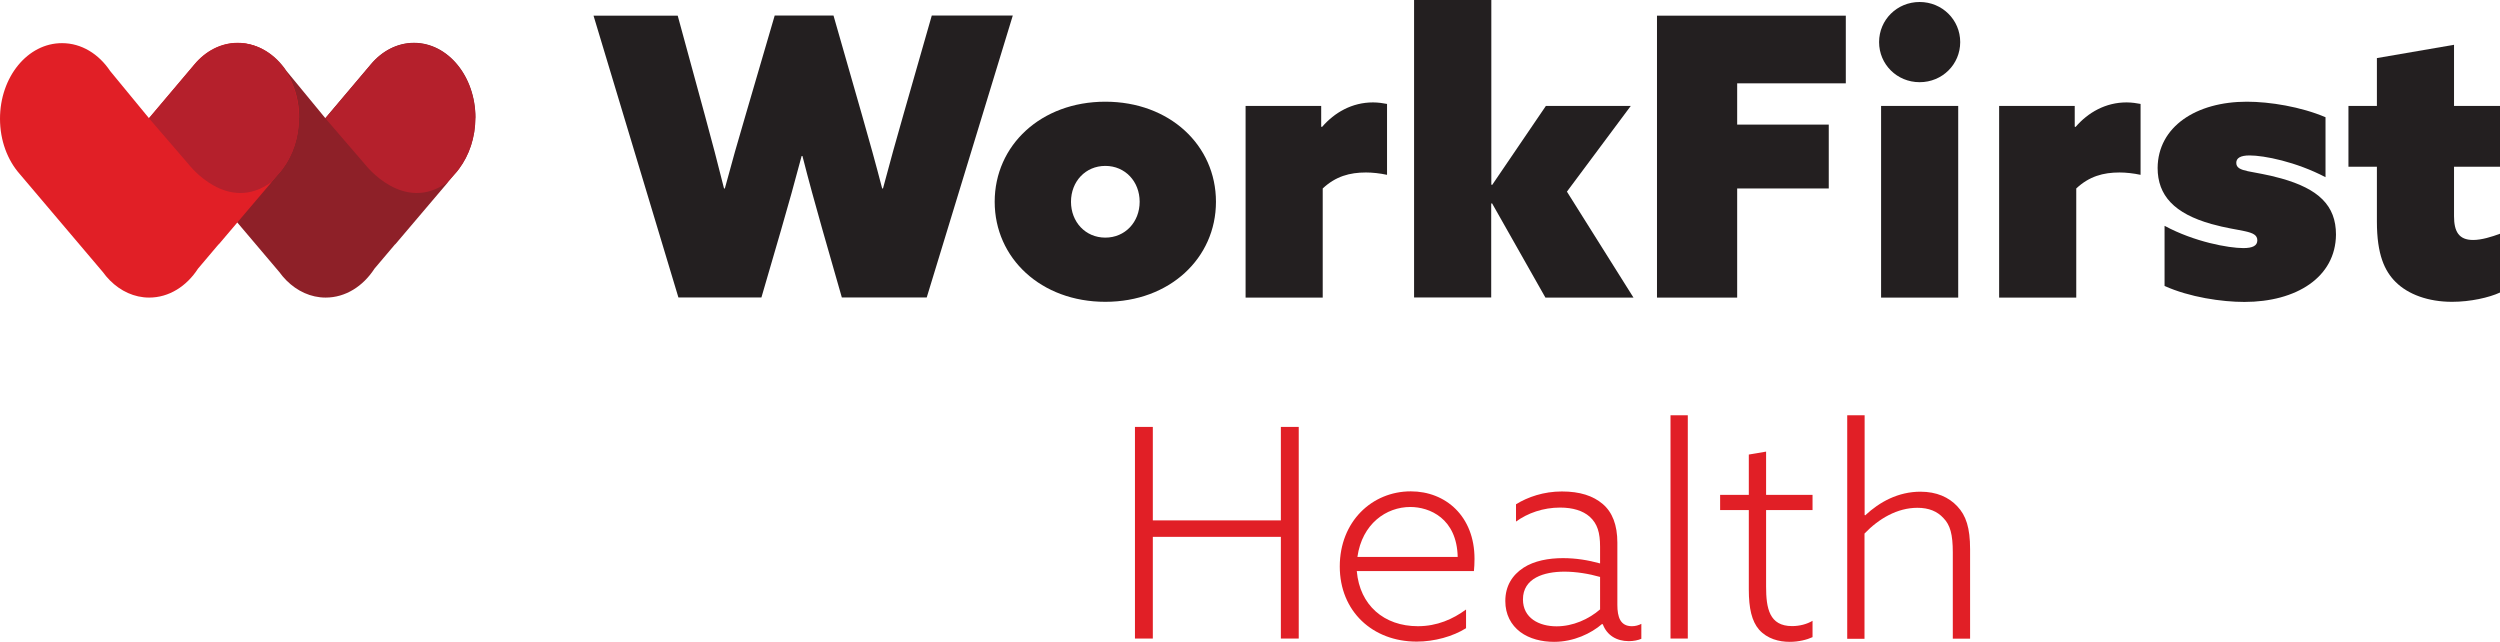
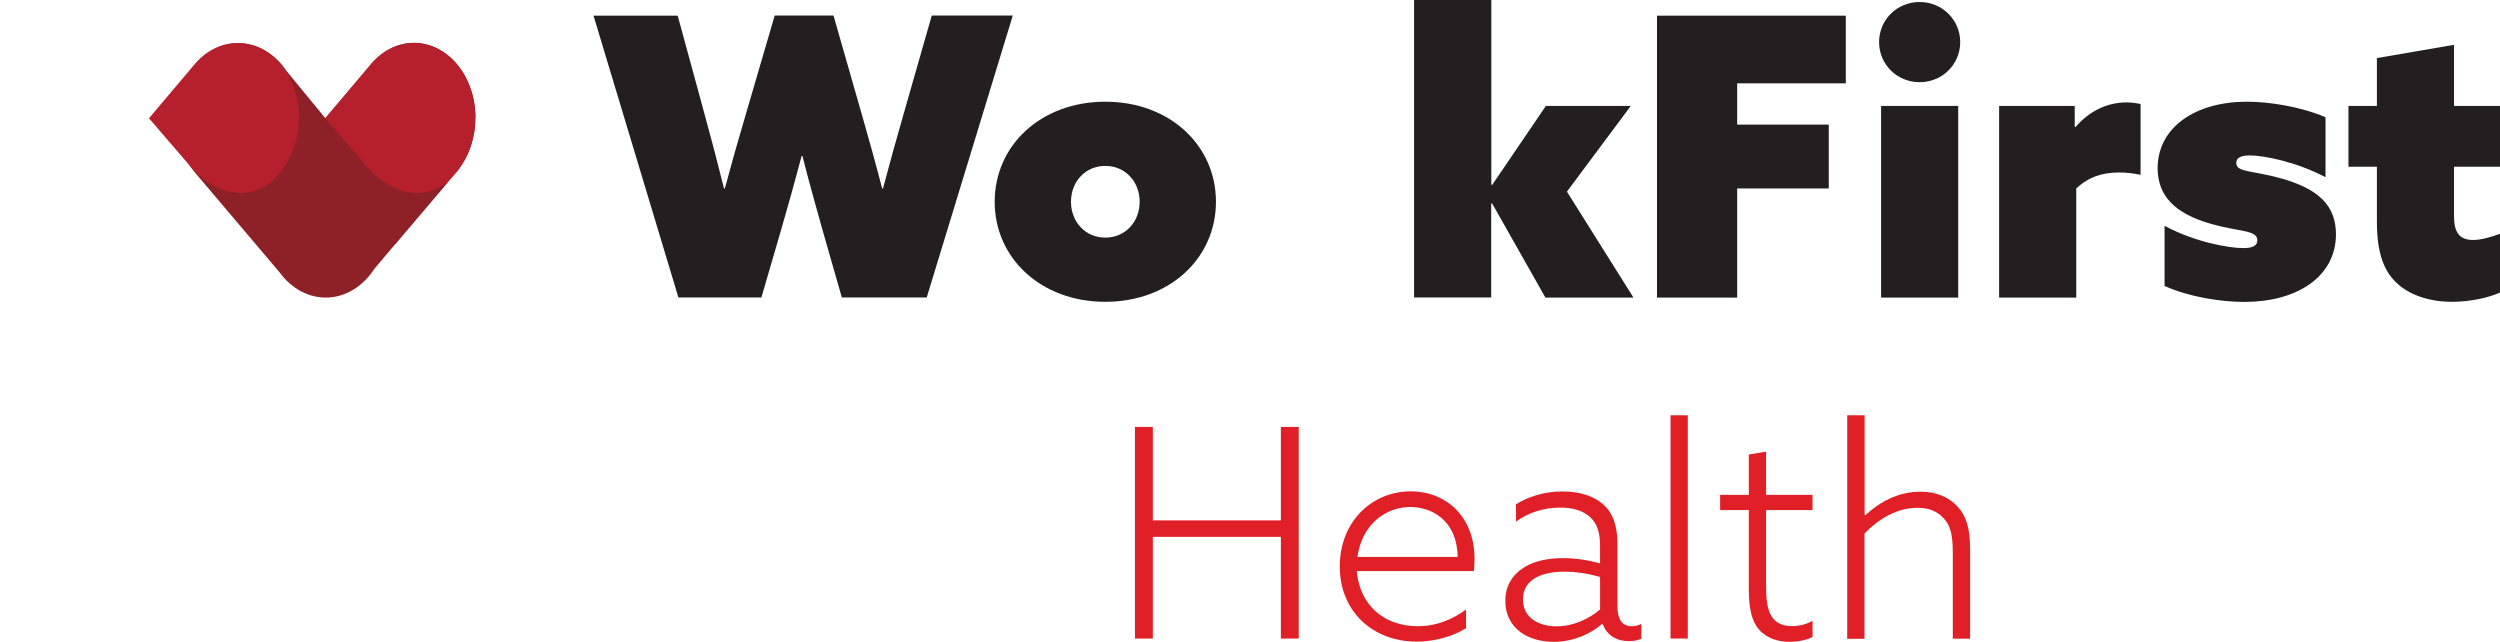
<svg xmlns="http://www.w3.org/2000/svg" id="a" viewBox="0 0 212.63 54.58">
  <defs>
    <style>.b{fill:#8e2028;}.c{fill:#b5202c;}.d{fill:#e11f26;}.e{fill:#231f20;}</style>
  </defs>
  <g>
    <path class="d" d="M96.53,36.31h1.52v7.95h10.89v-7.95h1.52v18h-1.52v-8.65h-10.89v8.65h-1.52v-18Z" />
    <path class="d" d="M115.4,48.59c.25,2.88,2.31,4.67,5.19,4.67,1.64,0,2.98-.6,4.1-1.42v1.59c-1.12,.7-2.68,1.14-4.2,1.14-3.75,0-6.54-2.58-6.54-6.39s2.73-6.39,6.04-6.39c2.96,0,5.42,2.11,5.42,5.74,0,.37-.02,.75-.05,1.04h-9.97Zm8.58-1.22c-.07-3.28-2.39-4.25-4.03-4.25-2.04,0-4.1,1.42-4.5,4.25h8.53Z" />
    <path class="d" d="M136.26,53.07c-.92,.8-2.41,1.52-4.08,1.52-1.04,0-2.09-.25-2.88-.84-.79-.6-1.27-1.49-1.27-2.63,0-1.29,.6-2.21,1.54-2.83,.92-.6,2.16-.82,3.36-.82,1.12,0,2.14,.17,3.16,.45v-1.42c0-1.19-.22-1.96-.89-2.56-.57-.5-1.42-.77-2.51-.77-1.44,0-2.76,.47-3.75,1.19v-1.47c1-.62,2.36-1.09,3.9-1.09s2.66,.37,3.48,1.07,1.24,1.79,1.24,3.28v5.29c0,1.04,.25,1.82,1.24,1.82,.3,0,.57-.08,.8-.2v1.27c-.27,.12-.65,.2-1.07,.2-1.04,0-1.86-.5-2.21-1.44h-.05Zm-.17-4c-.94-.27-2.04-.45-3.03-.45-1.74,0-3.53,.55-3.53,2.36,0,1.59,1.37,2.29,2.86,2.29,1.39,0,2.73-.6,3.7-1.44v-2.76Z" />
    <path class="d" d="M142.08,35.32h1.47v18.99h-1.47v-18.99Z" />
    <path class="d" d="M154.16,54.19c-.47,.22-1.19,.4-1.94,.4-.9,0-1.91-.25-2.61-1.04-.62-.72-.87-1.81-.87-3.41v-6.76h-2.44v-1.29h2.44v-3.43l1.47-.25v3.68h3.95v1.29h-3.95v6.51c0,1.84,.27,3.36,2.21,3.36,.65,0,1.27-.17,1.74-.45v1.39Z" />
    <path class="d" d="M157.12,35.32h1.47v8.48l.05,.03c1.22-1.14,2.81-2.01,4.7-2.01,1.37,0,2.41,.47,3.13,1.24,.75,.79,1.09,1.84,1.09,3.65v7.61h-1.47v-7.33c0-1.54-.22-2.34-.8-2.93-.52-.57-1.24-.87-2.21-.87-1.71,0-3.28,.92-4.5,2.19v8.95h-1.47v-18.99Z" />
  </g>
  <g>
    <path class="e" d="M50.48,1.33h7.16l2.32,8.51c.56,2.05,1.13,4.21,1.62,6.19h.07c.53-1.99,1.16-4.21,1.76-6.23l2.48-8.48h5l2.42,8.45c.6,2.09,1.19,4.21,1.72,6.26h.07c.56-2.12,1.16-4.27,1.76-6.36l2.39-8.35h6.89l-7.32,23.98h-7.22l-1.66-5.8c-.6-2.12-1.16-4.14-1.69-6.23h-.07c-.56,2.12-1.16,4.27-1.76,6.33l-1.66,5.7h-7.06L50.48,1.33Z" />
    <path class="e" d="M94.01,8.65c5.47,0,9.41,3.71,9.41,8.51s-3.94,8.51-9.41,8.51-9.41-3.71-9.41-8.51,3.94-8.51,9.41-8.51Zm0,11.56c1.69,0,2.92-1.33,2.92-3.05s-1.23-3.05-2.92-3.05-2.92,1.33-2.92,3.05,1.23,3.05,2.92,3.05Z" />
-     <path class="e" d="M105.94,9.01h6.43v1.76l.07,.03c1.06-1.23,2.55-2.09,4.34-2.09,.43,0,.89,.07,1.19,.13v6.03c-.6-.13-1.26-.2-1.79-.2-1.39,0-2.58,.33-3.68,1.36v9.28h-6.56V9.01Z" />
    <path class="e" d="M120.28,0h6.56V15.7l.07,.03,4.57-6.72h7.22l-5.43,7.29,5.66,9.01h-7.49l-4.54-8.02-.07,.03v7.98h-6.56V0Z" />
    <path class="e" d="M140.92,1.33h16.07V7.09h-9.24v3.51h7.79v5.43h-7.79v9.28h-6.82V1.33Z" />
    <path class="e" d="M163.27,.17c1.92,0,3.45,1.52,3.45,3.41s-1.52,3.41-3.45,3.41-3.45-1.52-3.45-3.41,1.52-3.41,3.45-3.41Zm-3.28,8.84h6.56V25.31h-6.56V9.01Z" />
    <path class="e" d="M170.03,9.01h6.43v1.76l.07,.03c1.06-1.23,2.55-2.09,4.34-2.09,.43,0,.89,.07,1.19,.13v6.03c-.6-.13-1.26-.2-1.79-.2-1.39,0-2.58,.33-3.68,1.36v9.28h-6.56V9.01Z" />
    <path class="e" d="M184.11,19.21c2.52,1.36,5.43,1.89,6.69,1.89,.79,0,1.19-.2,1.19-.66,0-.89-1.46-.7-3.91-1.39-3.15-.89-4.57-2.42-4.57-4.77,.03-3.51,3.28-5.63,7.59-5.63,1.95,0,4.6,.43,6.69,1.32v5.1c-2.52-1.32-5.23-1.85-6.46-1.85-.79,0-1.13,.23-1.13,.63,0,.83,1.36,.63,3.84,1.33,3.15,.89,4.64,2.29,4.64,4.77-.03,3.64-3.38,5.73-7.79,5.73-1.92,0-4.67-.4-6.79-1.36v-5.1Z" />
    <path class="e" d="M212.63,24.88c-.93,.43-2.52,.79-4.08,.79-2.02,0-3.74-.63-4.8-1.69-.93-.93-1.59-2.32-1.59-5.13v-4.67h-2.42v-5.17h2.42V4.94l6.56-1.13v5.2h3.91v5.17h-3.91v4.21c0,1.29,.4,2.02,1.62,2.02,.73,0,1.59-.27,2.29-.53v5Z" />
  </g>
  <g>
    <path class="b" d="M40.44,10.01c0-3.52-2.34-6.37-5.23-6.37-1.42,0-2.72,.7-3.66,1.82h0l-3.88,4.59-3.3-4.01c-.97-1.45-2.44-2.37-4.09-2.37-2.91,0-5.27,2.88-5.27,6.43,0,1.85,.64,3.52,1.67,4.69h0l7.07,8.34c.19,.26,.39,.5,.61,.72h0c.91,.91,2.07,1.46,3.34,1.46,1.68,0,3.18-.96,4.15-2.46l1.76-2.08v.02l4.5-5.3s-.04,.03-.06,.04l.6-.71c.14-.15,.27-.3,.39-.47h0c.86-1.15,1.39-2.67,1.39-4.34Z" />
    <path class="c" d="M38.65,14.84c.14-.15,.27-.3,.39-.47h0c.86-1.15,1.39-2.67,1.39-4.34,0-3.52-2.34-6.37-5.23-6.37-1.42,0-2.72,.7-3.66,1.82h0l-3.87,4.58,3.41,3.96s3.26,4.22,7.01,1.46" />
-     <path class="d" d="M25.44,10.01c0-3.52-2.34-6.37-5.23-6.37-1.42,0-2.72,.7-3.66,1.82h0l-3.88,4.59-3.3-4.01c-.97-1.45-2.44-2.37-4.09-2.37C2.36,3.66,0,6.54,0,10.1c0,1.85,.64,3.52,1.67,4.69h0l7.07,8.34c.19,.26,.39,.5,.61,.72h0c.91,.91,2.07,1.46,3.34,1.46,1.68,0,3.18-.96,4.15-2.46l1.76-2.08v.02l4.5-5.3s-.04,.03-.06,.04l.6-.71c.14-.15,.27-.3,.39-.47h0c.86-1.15,1.39-2.67,1.39-4.34Z" />
    <path class="c" d="M23.65,14.84c.14-.15,.27-.3,.39-.47h0c.86-1.15,1.39-2.67,1.39-4.34,0-3.52-2.34-6.37-5.23-6.37-1.42,0-2.72,.7-3.66,1.82h0l-3.87,4.58,3.41,3.96s3.26,4.22,7.01,1.46" />
  </g>
</svg>